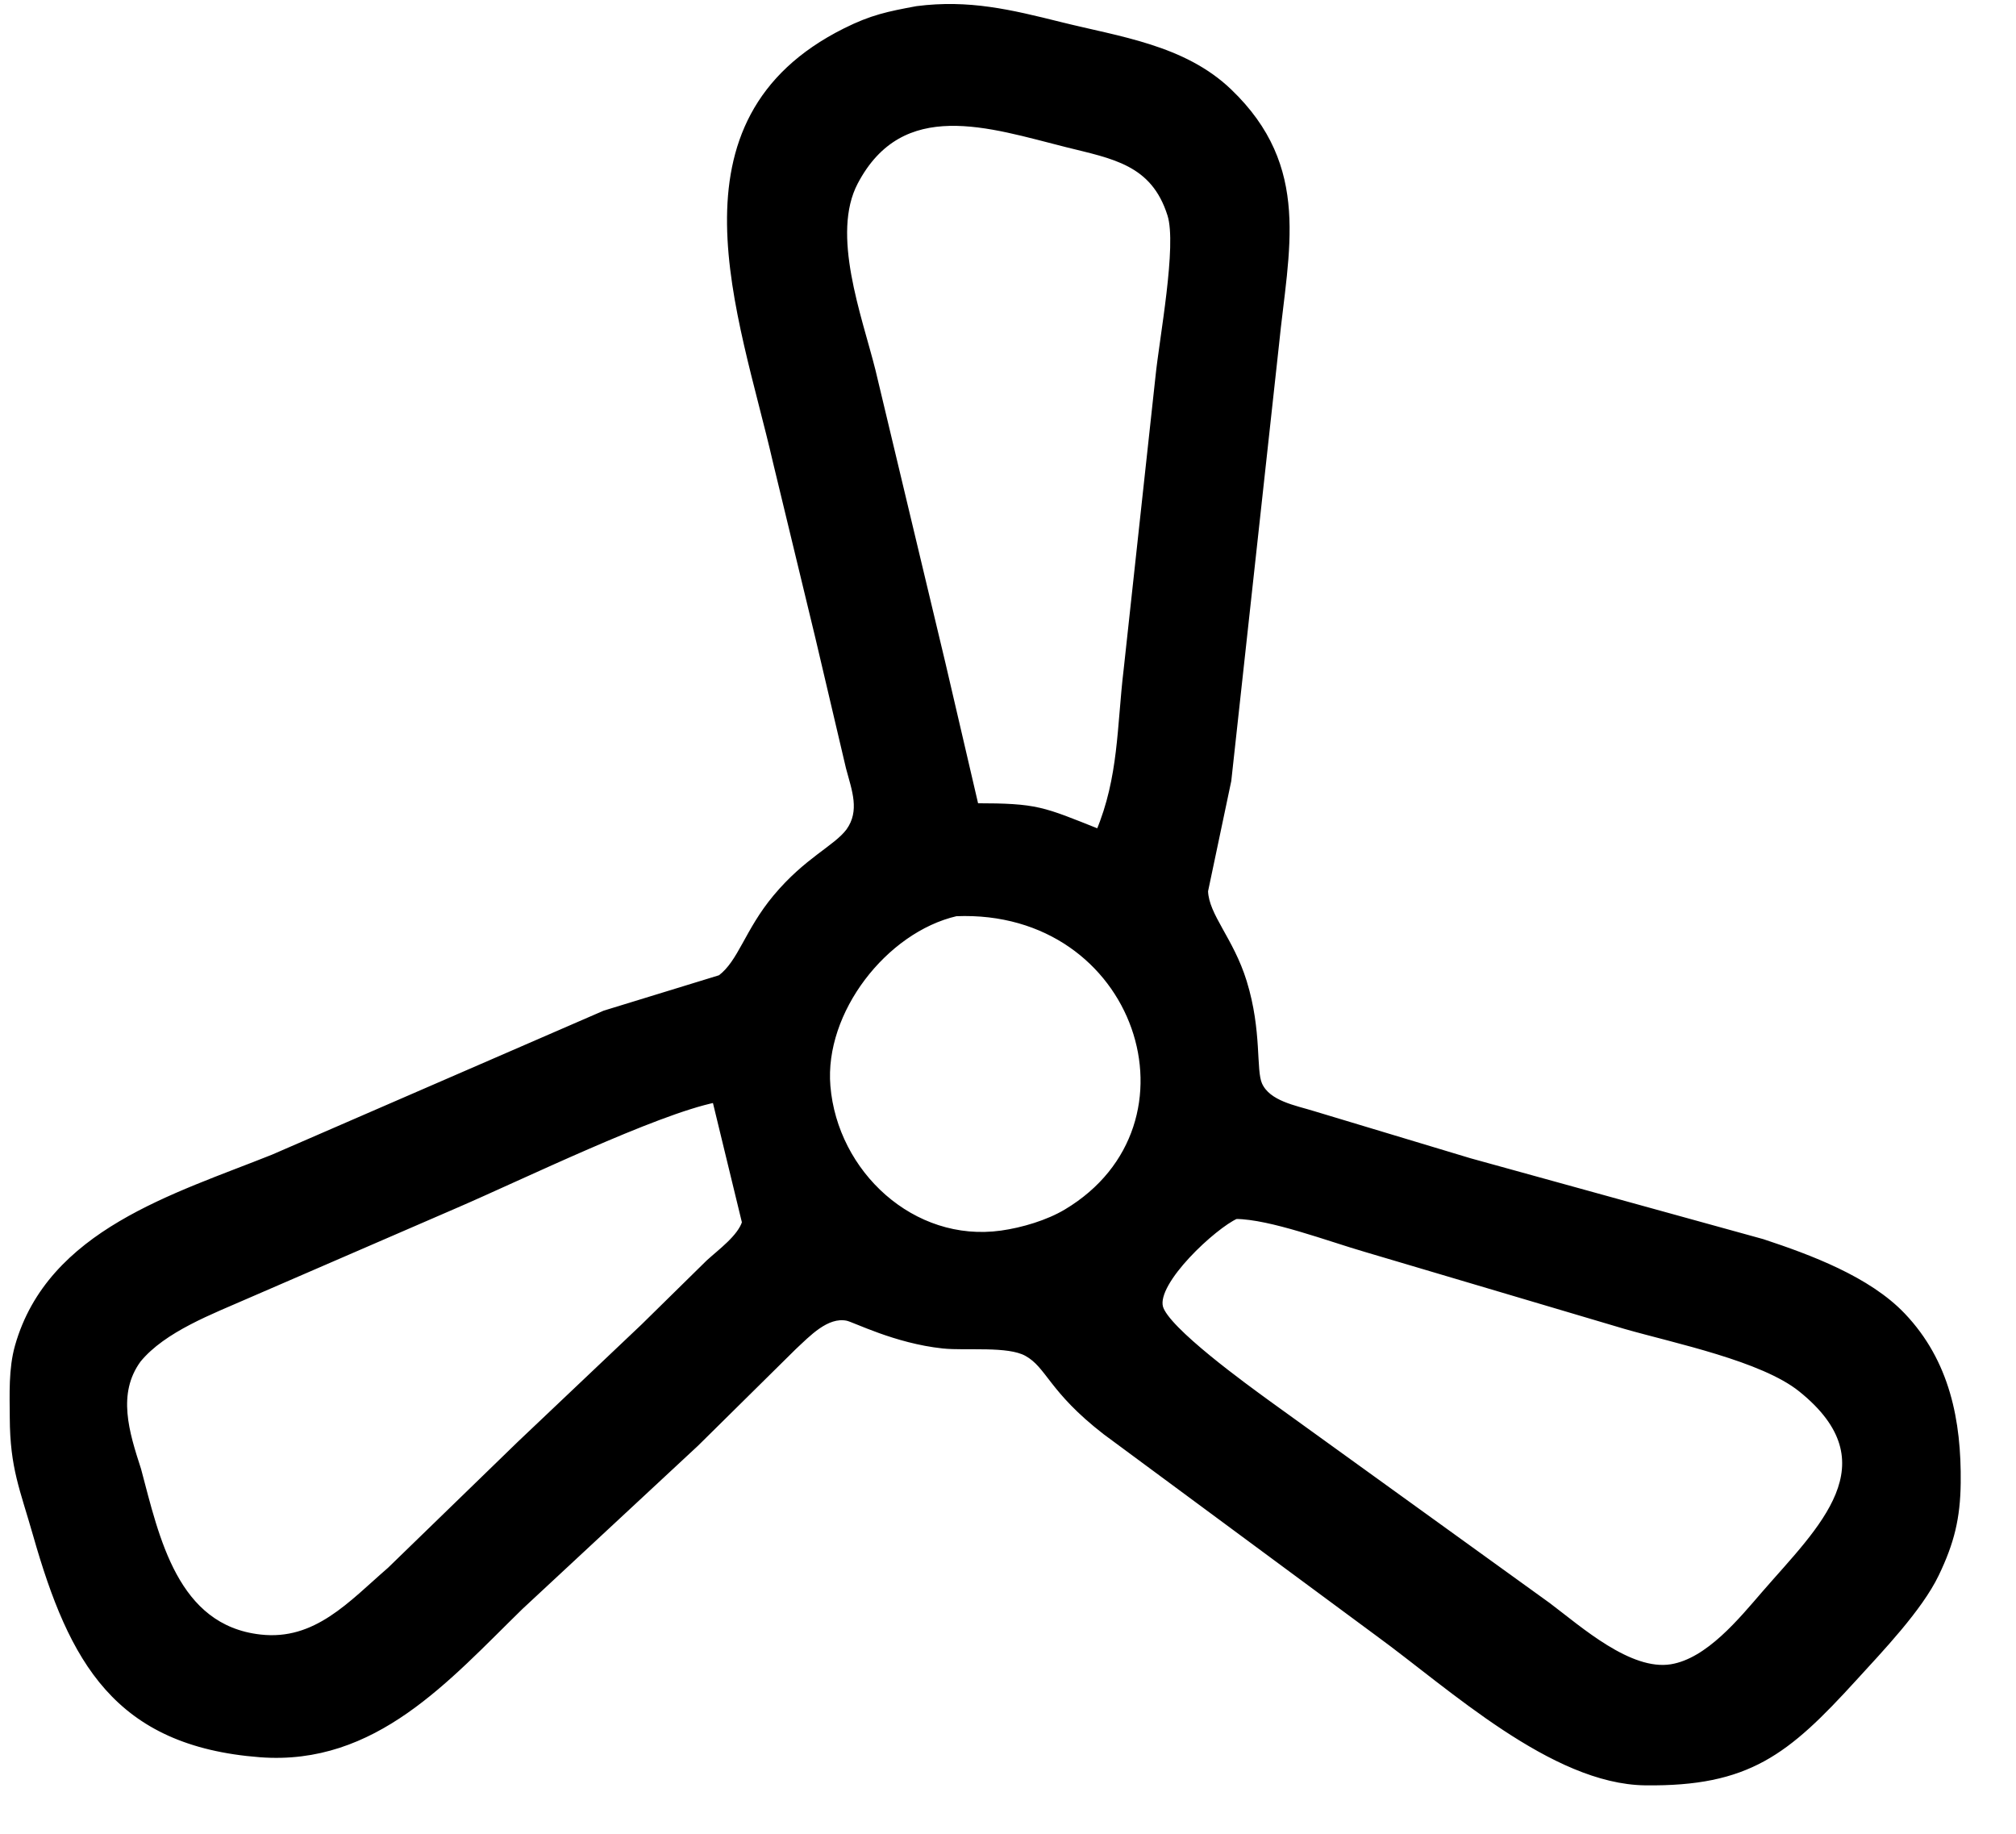
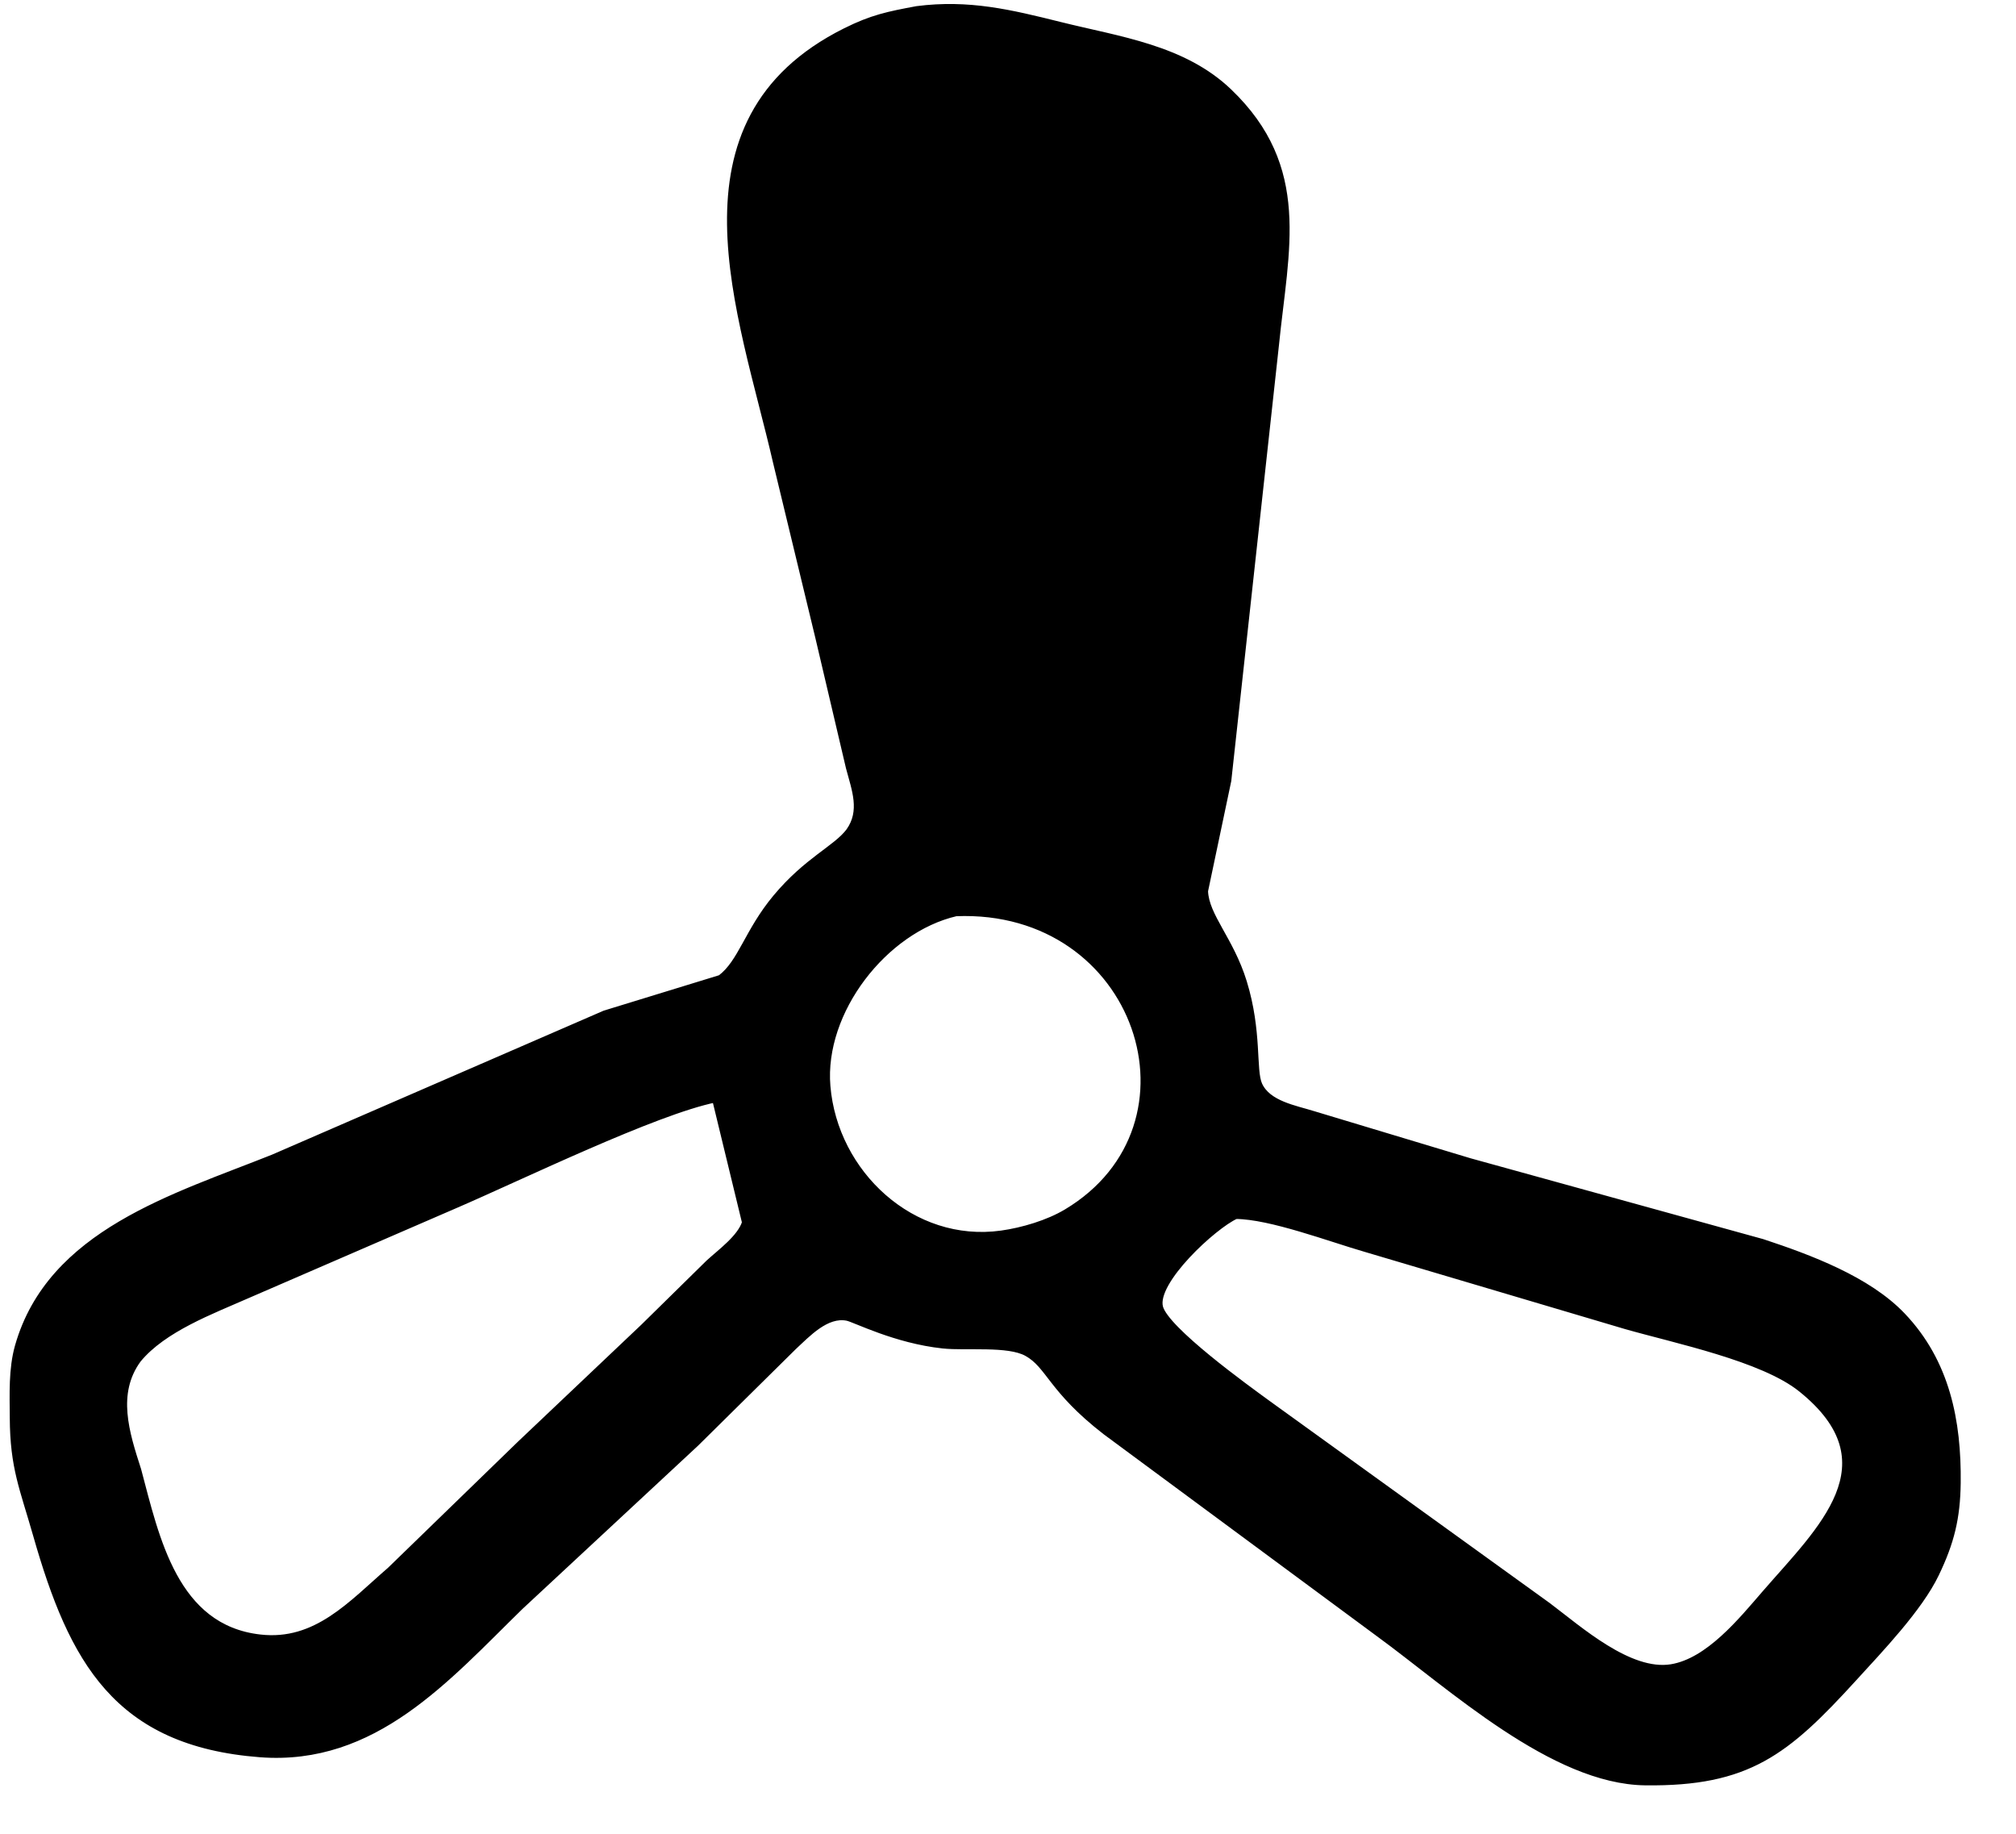
<svg xmlns="http://www.w3.org/2000/svg" width="4.306in" height="3.917in" viewBox="0 0 310 282">
-   <path id="Auswahl #1" fill="#000000" stroke="black" stroke-width="1" d="M 163.00,3.87            C 172.05,6.13 181.92,7.37 188.96,14.10              201.20,25.82 197.64,38.32 196.17,53.00              196.17,53.00 188.84,120.00 188.84,120.00              188.84,120.00 185.26,137.00 185.26,137.00              185.40,140.88 189.22,144.48 191.23,151.00              193.58,158.64 192.59,164.52 193.60,166.78              194.94,169.77 199.13,170.44 202.00,171.34              202.00,171.34 226.00,178.57 226.00,178.57              226.00,178.57 271.00,191.00 271.00,191.00              278.21,193.38 287.22,196.72 292.53,202.30              299.34,209.45 301.11,218.51 301.00,228.00              300.93,233.39 300.02,237.11 297.67,242.00              295.13,247.29 289.11,253.57 285.07,258.00              274.68,269.40 268.78,274.19 253.00,274.00              238.83,273.83 223.18,259.30 212.00,251.15              212.00,251.15 170.00,220.11 170.00,220.11              161.60,213.60 161.38,209.94 157.90,208.02              155.00,206.42 148.60,207.21 145.00,206.83              137.69,206.05 131.47,202.81 130.28,202.57              127.06,201.93 124.16,205.09 122.00,207.09              122.00,207.09 107.00,221.91 107.00,221.91              107.00,221.91 80.00,247.01 80.00,247.01              68.72,258.02 57.57,271.02 40.00,269.68              17.95,267.99 11.09,255.30 5.58,236.00              3.53,228.81 2.04,225.67 2.00,218.00              1.98,214.39 1.80,210.49 2.79,207.00              7.76,189.52 26.90,184.04 42.00,178.00              42.00,178.00 93.00,155.86 93.00,155.86              93.00,155.86 110.79,150.40 110.79,150.40              113.99,148.01 114.95,143.25 119.33,138.00              124.14,132.24 128.56,130.49 130.57,127.82              132.80,124.69 131.47,121.40 130.57,118.00              130.57,118.00 125.87,98.00 125.87,98.00              125.87,98.00 119.35,71.00 119.35,71.00              114.09,48.10 102.25,18.68 130.00,4.81              134.10,2.76 136.59,2.26 141.00,1.44              148.96,0.42 155.33,1.96 163.00,3.87 Z            M 173.28,103.00            C 173.28,103.00 178.17,58.00 178.17,58.00              178.75,52.17 181.51,37.77 180.01,33.00              177.45,24.86 171.19,23.93 164.00,22.13              152.31,19.20 138.60,14.37 131.44,28.00              127.22,36.04 132.03,48.63 134.13,57.00              134.13,57.00 144.88,102.00 144.88,102.00              144.88,102.00 150.00,124.00 150.00,124.00              159.52,124.01 160.17,124.49 169.00,128.00              172.54,119.55 172.23,111.77 173.28,103.00 Z            M 127.19,167.00            C 128.30,180.42 140.27,191.62 154.00,189.70              157.28,189.24 161.15,188.09 164.00,186.39              186.34,173.03 175.22,139.23 147.00,140.37              135.98,142.93 126.23,155.48 127.19,167.00 Z            M 70.00,185.28            C 70.00,185.28 38.00,199.14 38.00,199.14              32.59,201.53 25.10,204.29 21.21,209.04              17.43,214.23 19.37,220.32 21.21,226.00              24.00,236.46 26.83,250.33 40.00,251.81              48.65,252.79 54.03,246.58 60.00,241.42              60.00,241.42 80.00,222.01 80.00,222.01              80.00,222.01 99.00,204.00 99.00,204.00              99.00,204.00 109.00,194.17 109.00,194.17              110.80,192.52 113.86,190.32 114.60,187.96              114.60,187.96 110.00,169.00 110.00,169.00              100.67,170.90 80.07,180.94 70.00,185.28 Z            M 178.34,200.99            C 179.23,204.46 191.62,213.39 195.00,215.85              195.00,215.85 238.00,246.87 238.00,246.87              242.86,250.52 250.54,257.42 257.00,256.38              262.74,255.45 267.81,249.17 271.42,245.00              279.93,235.18 291.25,224.99 276.96,213.53              271.04,208.78 257.65,206.05 250.00,203.86              250.00,203.86 210.00,192.00 210.00,192.00              204.49,190.41 195.38,186.95 190.04,186.92              186.67,188.42 177.31,197.00 178.34,200.99 Z" />
+   <path id="Auswahl #1" fill="#000000" stroke="black" stroke-width="1" d="M 163.00,3.87            C 172.05,6.13 181.92,7.37 188.96,14.10              201.20,25.82 197.64,38.32 196.17,53.00              196.17,53.00 188.84,120.00 188.84,120.00              188.84,120.00 185.26,137.00 185.26,137.00              185.40,140.88 189.22,144.48 191.23,151.00              193.58,158.64 192.59,164.52 193.60,166.78              194.94,169.77 199.13,170.44 202.00,171.34              202.00,171.34 226.00,178.57 226.00,178.57              226.00,178.57 271.00,191.00 271.00,191.00              278.21,193.38 287.22,196.72 292.53,202.30              299.34,209.45 301.11,218.51 301.00,228.00              300.93,233.39 300.02,237.11 297.67,242.00              295.13,247.29 289.11,253.57 285.07,258.00              274.68,269.40 268.78,274.19 253.00,274.00              238.83,273.83 223.18,259.30 212.00,251.15              212.00,251.15 170.00,220.11 170.00,220.11              161.60,213.60 161.38,209.94 157.90,208.02              155.00,206.42 148.60,207.21 145.00,206.83              137.69,206.05 131.47,202.81 130.28,202.57              127.06,201.93 124.16,205.09 122.00,207.09              122.00,207.09 107.00,221.91 107.00,221.91              107.00,221.91 80.00,247.01 80.00,247.01              68.72,258.02 57.57,271.02 40.00,269.68              17.95,267.99 11.09,255.30 5.58,236.00              3.53,228.81 2.04,225.67 2.00,218.00              1.98,214.39 1.80,210.49 2.79,207.00              7.76,189.52 26.90,184.04 42.00,178.00              42.00,178.00 93.00,155.86 93.00,155.86              93.00,155.86 110.79,150.40 110.79,150.40              113.99,148.01 114.95,143.25 119.33,138.00              124.14,132.24 128.56,130.49 130.57,127.82              132.80,124.69 131.47,121.40 130.57,118.00              130.57,118.00 125.87,98.00 125.87,98.00              125.87,98.00 119.35,71.00 119.35,71.00              114.09,48.10 102.25,18.68 130.00,4.81              134.10,2.76 136.59,2.26 141.00,1.44              148.96,0.42 155.33,1.96 163.00,3.87 Z            M 173.28,103.00            Z            M 127.19,167.00            C 128.30,180.42 140.27,191.62 154.00,189.70              157.28,189.24 161.15,188.09 164.00,186.39              186.34,173.03 175.22,139.23 147.00,140.37              135.98,142.93 126.23,155.48 127.19,167.00 Z            M 70.00,185.28            C 70.00,185.28 38.00,199.14 38.00,199.14              32.59,201.53 25.10,204.29 21.21,209.04              17.43,214.23 19.37,220.32 21.21,226.00              24.00,236.46 26.83,250.33 40.00,251.81              48.65,252.79 54.03,246.58 60.00,241.42              60.00,241.42 80.00,222.01 80.00,222.01              80.00,222.01 99.00,204.00 99.00,204.00              99.00,204.00 109.00,194.17 109.00,194.17              110.80,192.52 113.86,190.32 114.60,187.96              114.60,187.96 110.00,169.00 110.00,169.00              100.67,170.90 80.07,180.94 70.00,185.28 Z            M 178.34,200.99            C 179.23,204.46 191.62,213.39 195.00,215.85              195.00,215.85 238.00,246.87 238.00,246.87              242.86,250.52 250.54,257.42 257.00,256.38              262.74,255.45 267.81,249.17 271.42,245.00              279.93,235.18 291.25,224.99 276.96,213.53              271.04,208.78 257.65,206.05 250.00,203.86              250.00,203.86 210.00,192.00 210.00,192.00              204.49,190.41 195.38,186.95 190.04,186.92              186.67,188.42 177.31,197.00 178.34,200.99 Z" />
</svg>